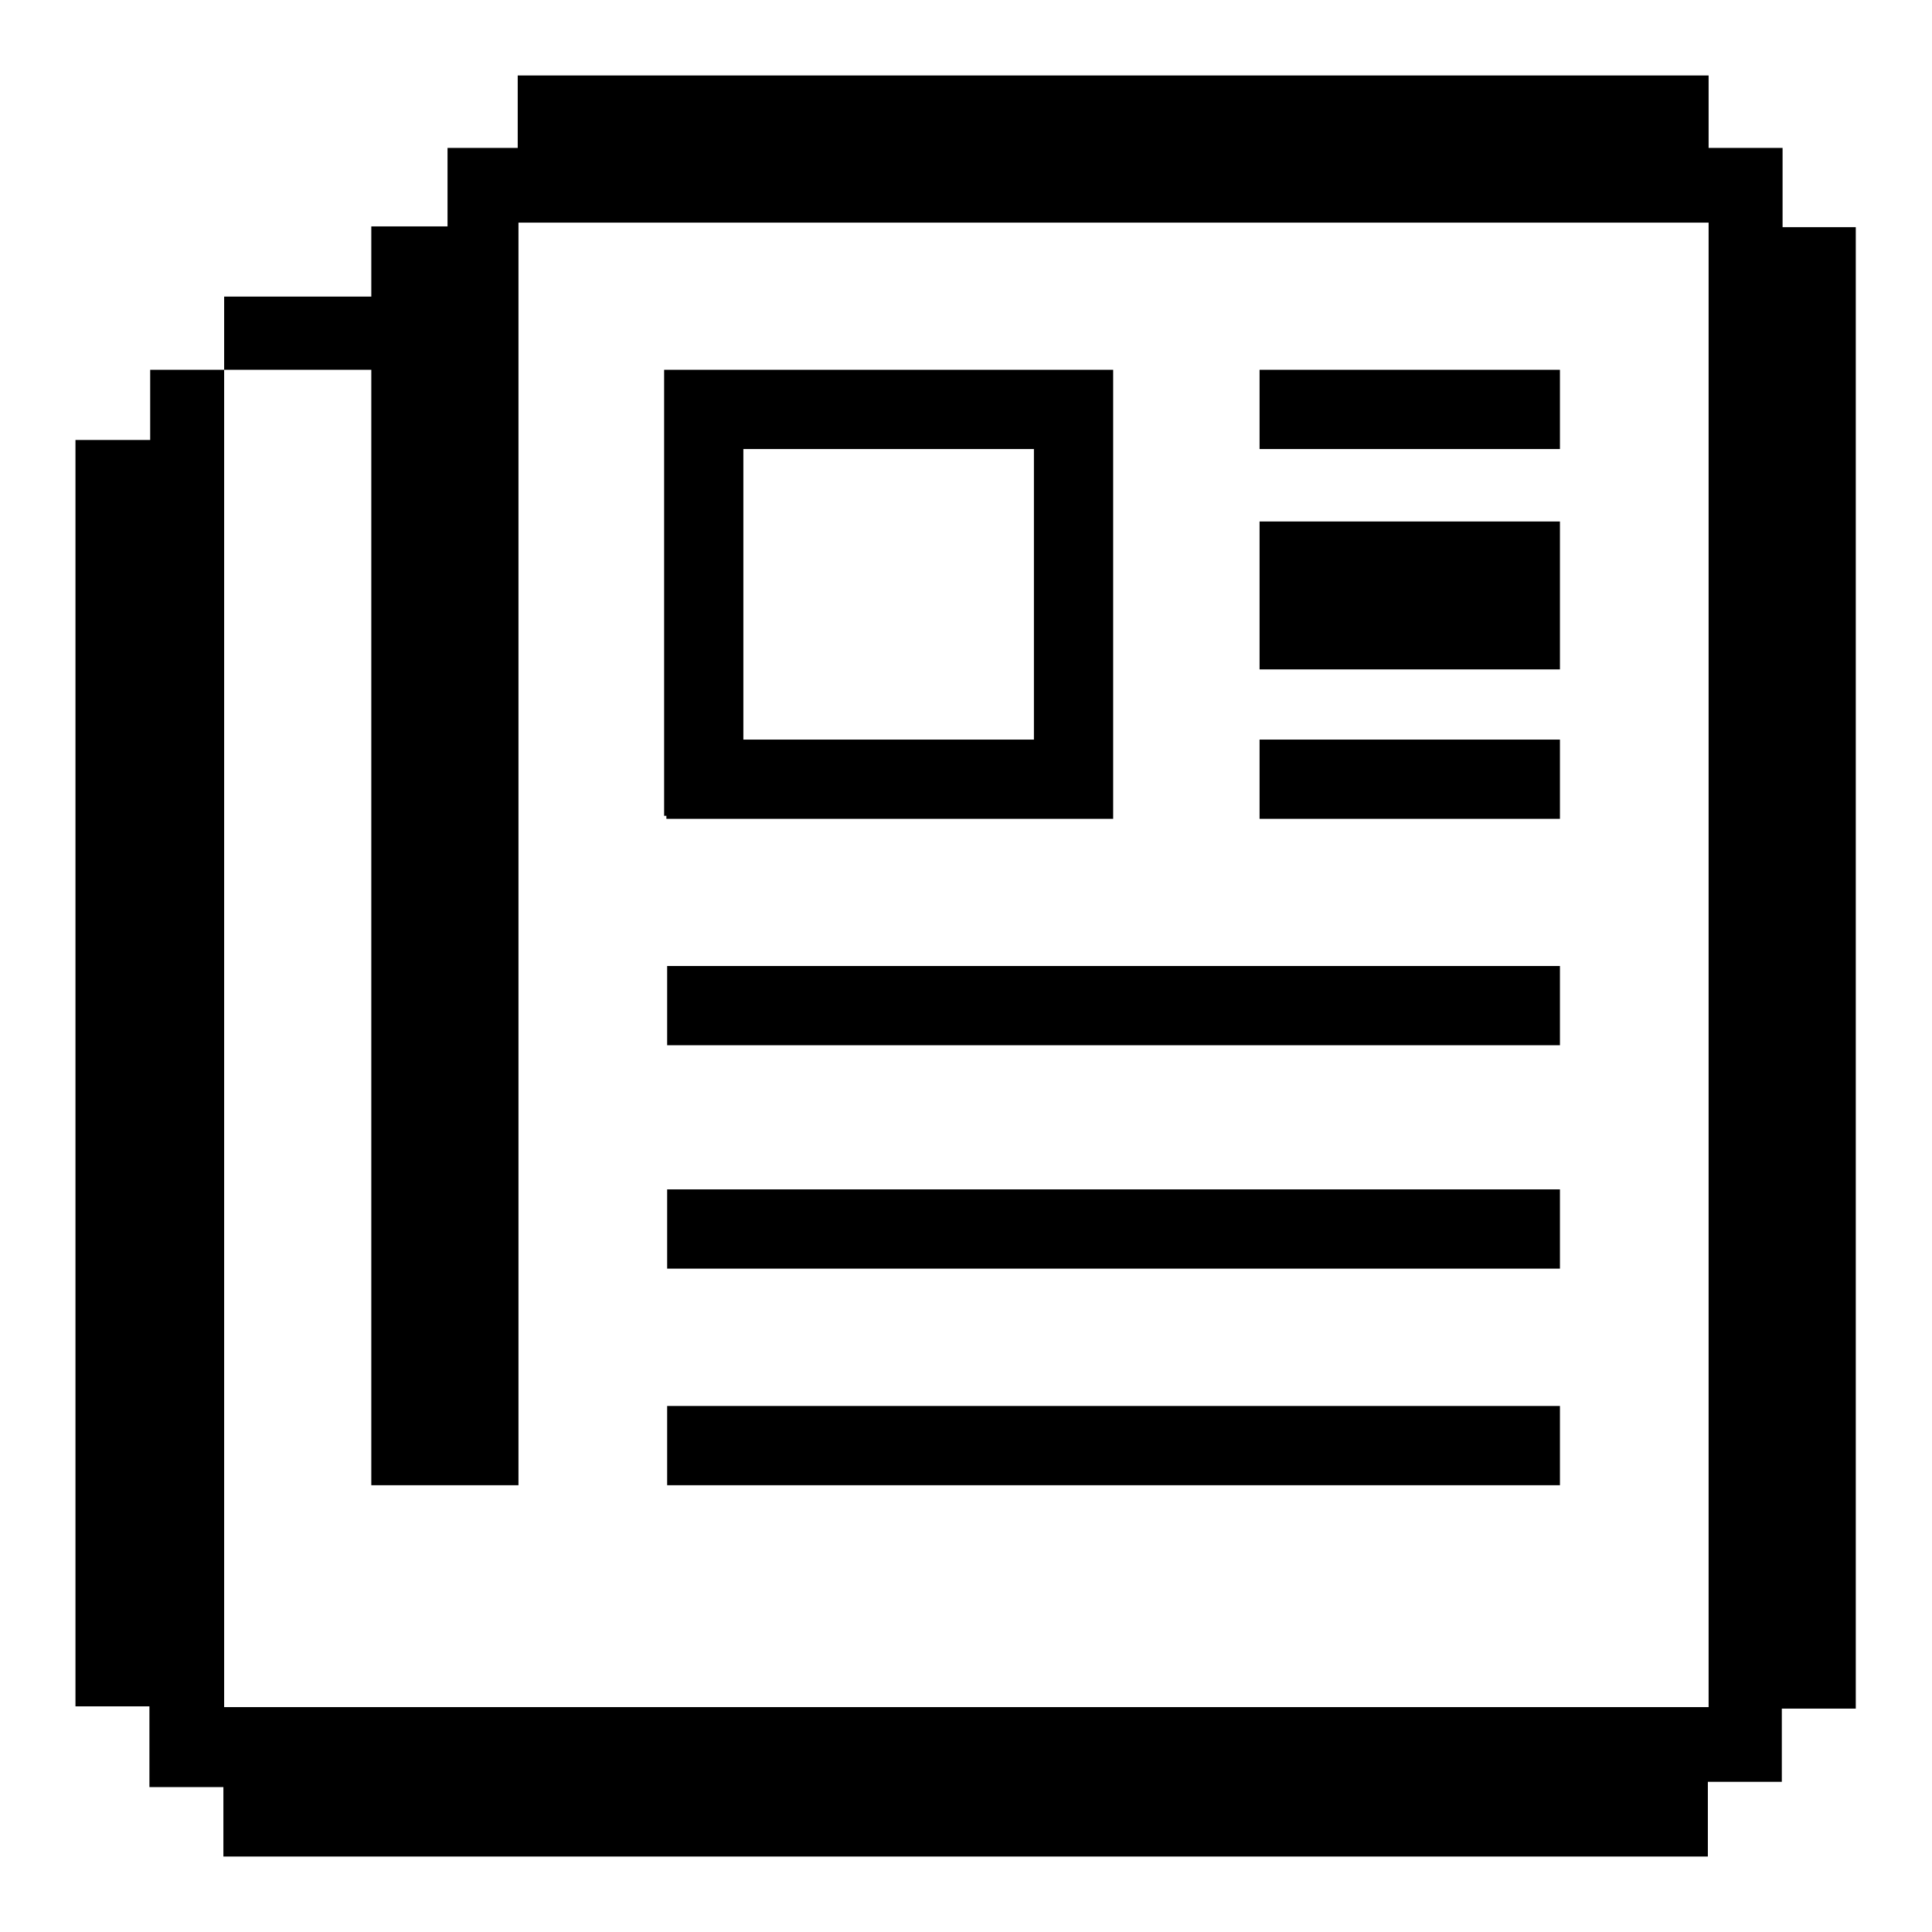
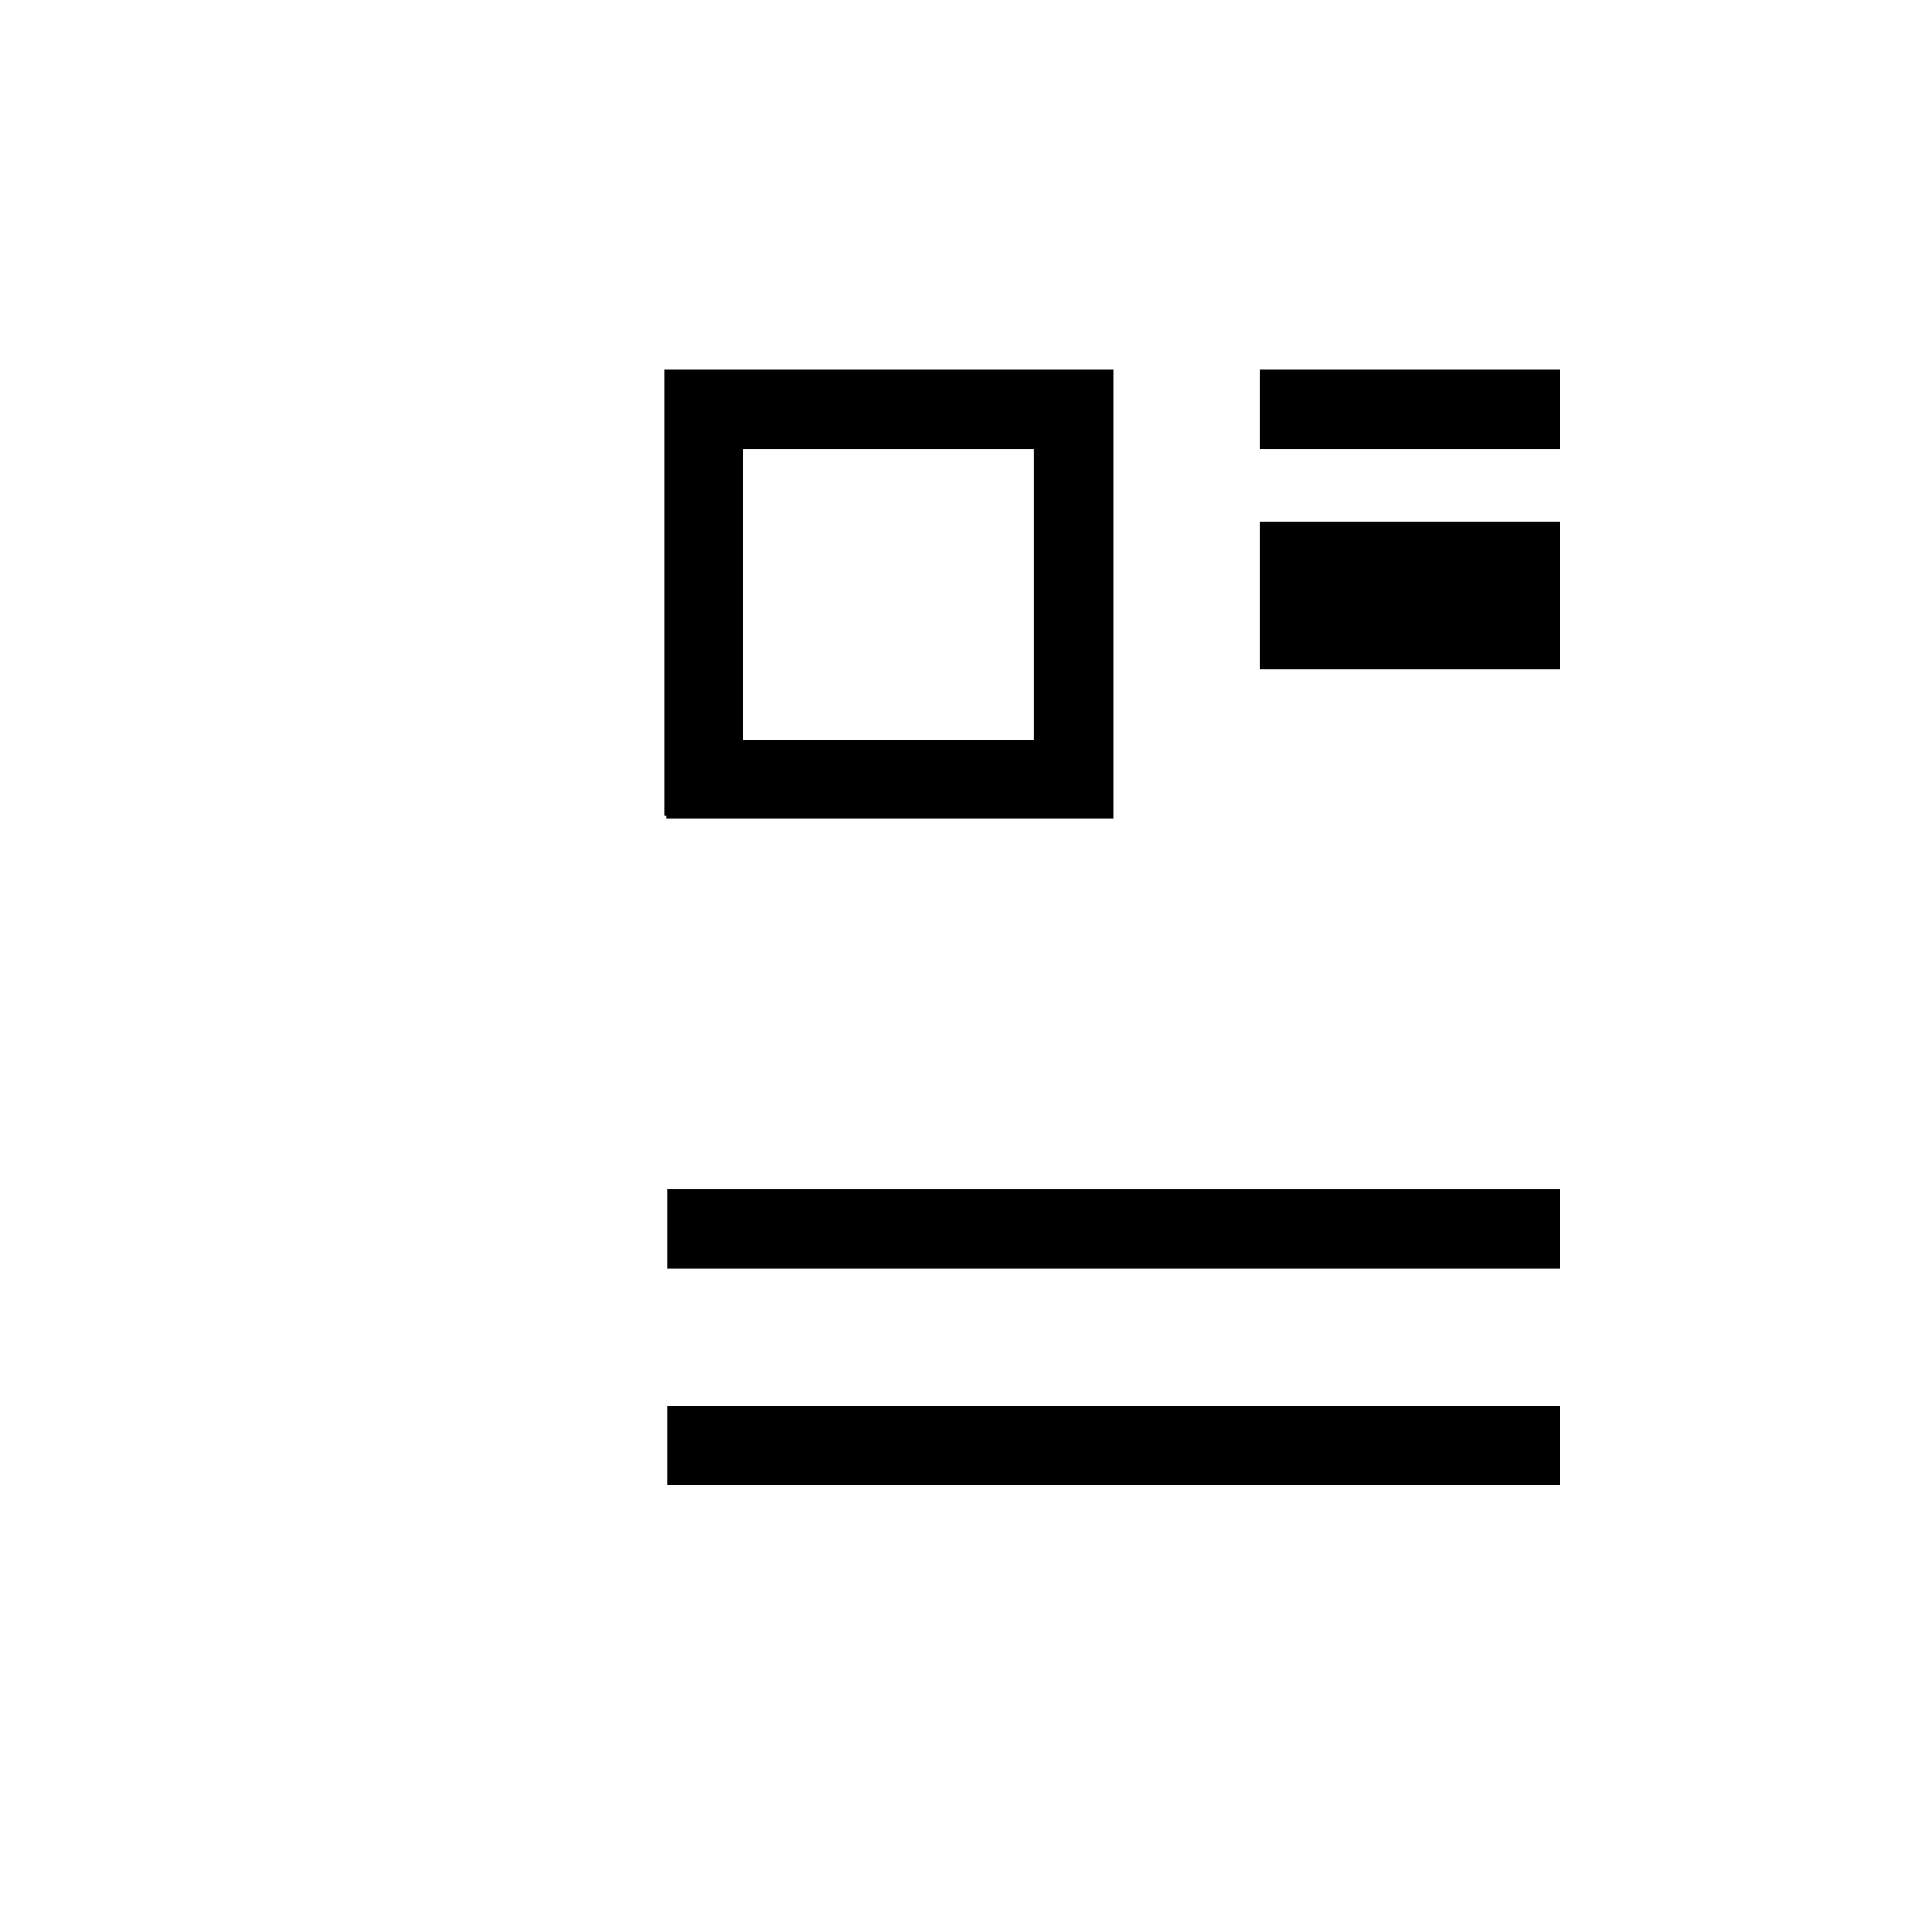
<svg xmlns="http://www.w3.org/2000/svg" version="1.1" x="0px" y="0px" viewBox="0 0 256 256" enable-background="new 0 0 256 256" xml:space="preserve">
  <g>
    <g>
-       <path fill="#000000" d="M246,30.1h-9.8V19.6h-9.8V10H68.6v9.6h-9.3v10.4H49.2v9.3H29.7V49h19.5v147.8h19.5V33.9v-3.8v-0.6h157.7v0.6v196.1H29.7V58.3V49h-9.8v9.3H10v167.8h9.8v10.7h9.8v9.2h196.7v-9.9h9.8v-9.7h9.8V30.1z" />
      <path fill="#000000" d="M166.9,49h39.8v10.5h-39.8V49z" />
-       <path fill="#000000" d="M166.9,98h39.8v10.5h-39.8V98z" />
-       <path fill="#000000" d="M88.4,128h118.3v10.5H88.4V128z" />
      <path fill="#000000" d="M88.4,157.6h118.3v10.5H88.4V157.6z" />
      <path fill="#000000" d="M88.4,186.3h118.3v10.5H88.4V186.3z" />
      <path fill="#000000" d="M166.9,69.1h39.8v19.6h-39.8V69.1L166.9,69.1z" />
      <path fill="#000000" d="M88.4,108.5h59.1v-0.4h0V49h0h-10.5H98.5H88.4H88v59.1h0.3V108.5z M137,59.5V98H98.5V59.5H137z" />
    </g>
  </g>
</svg>